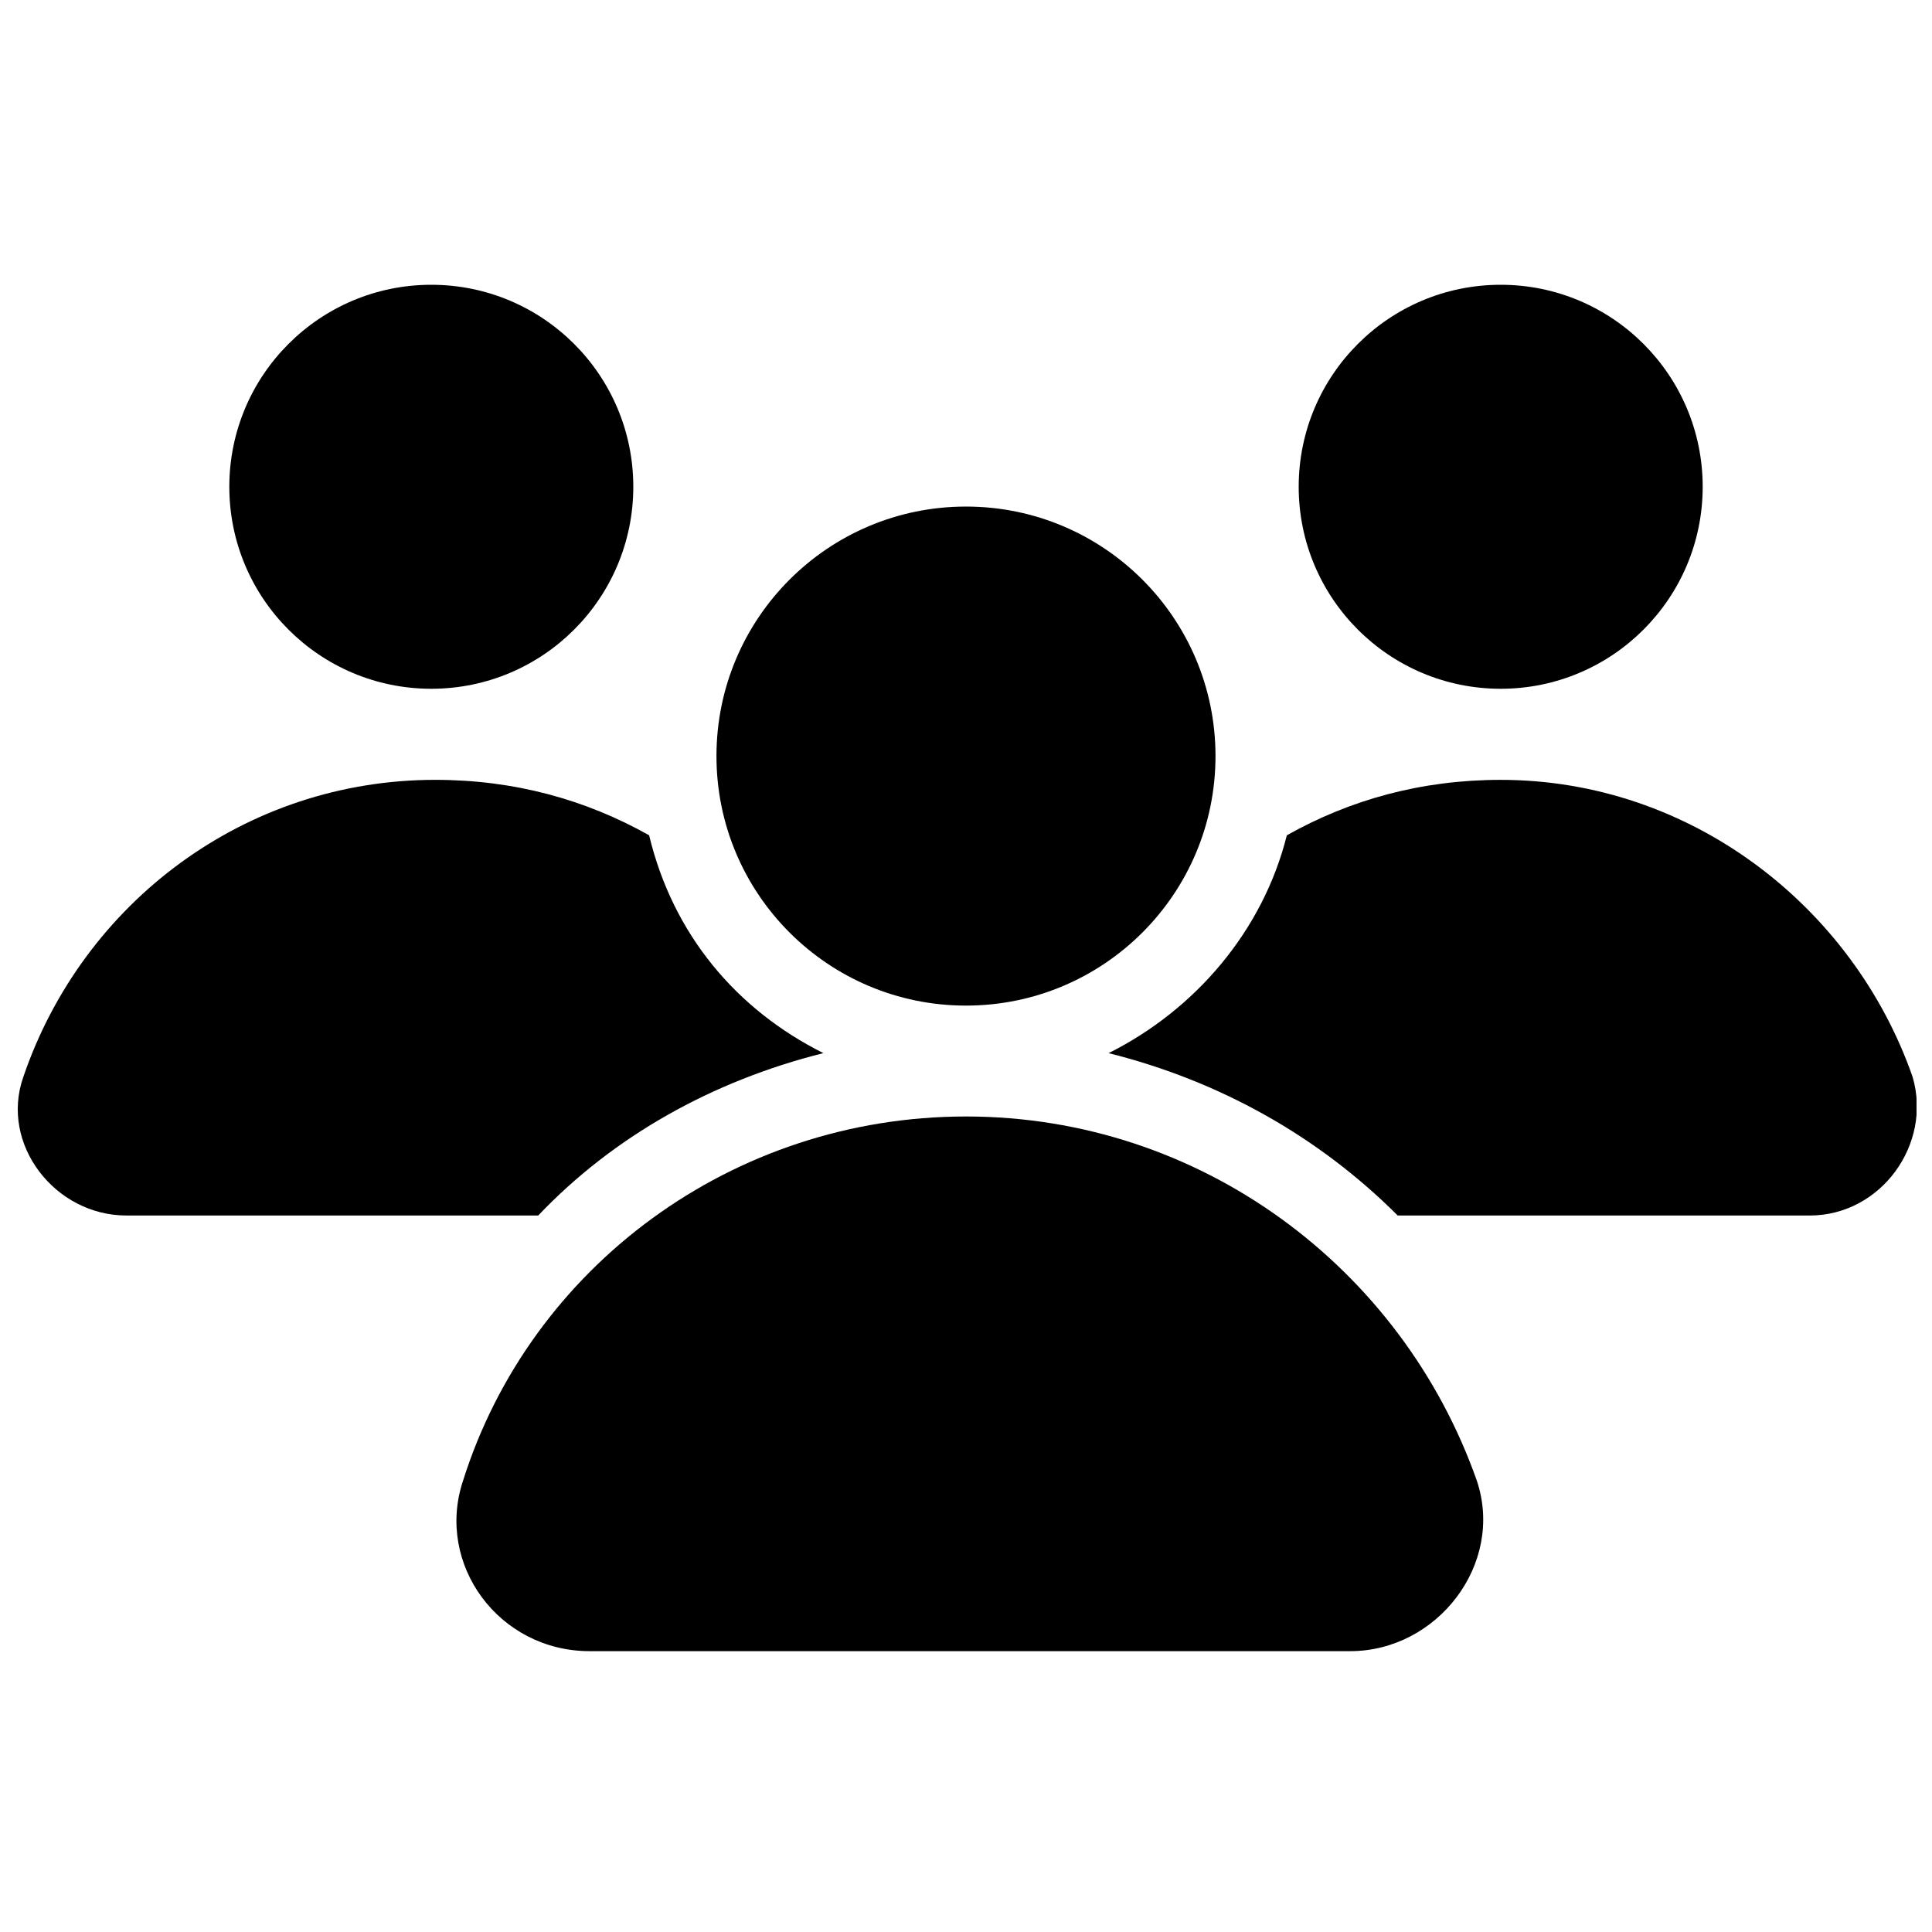
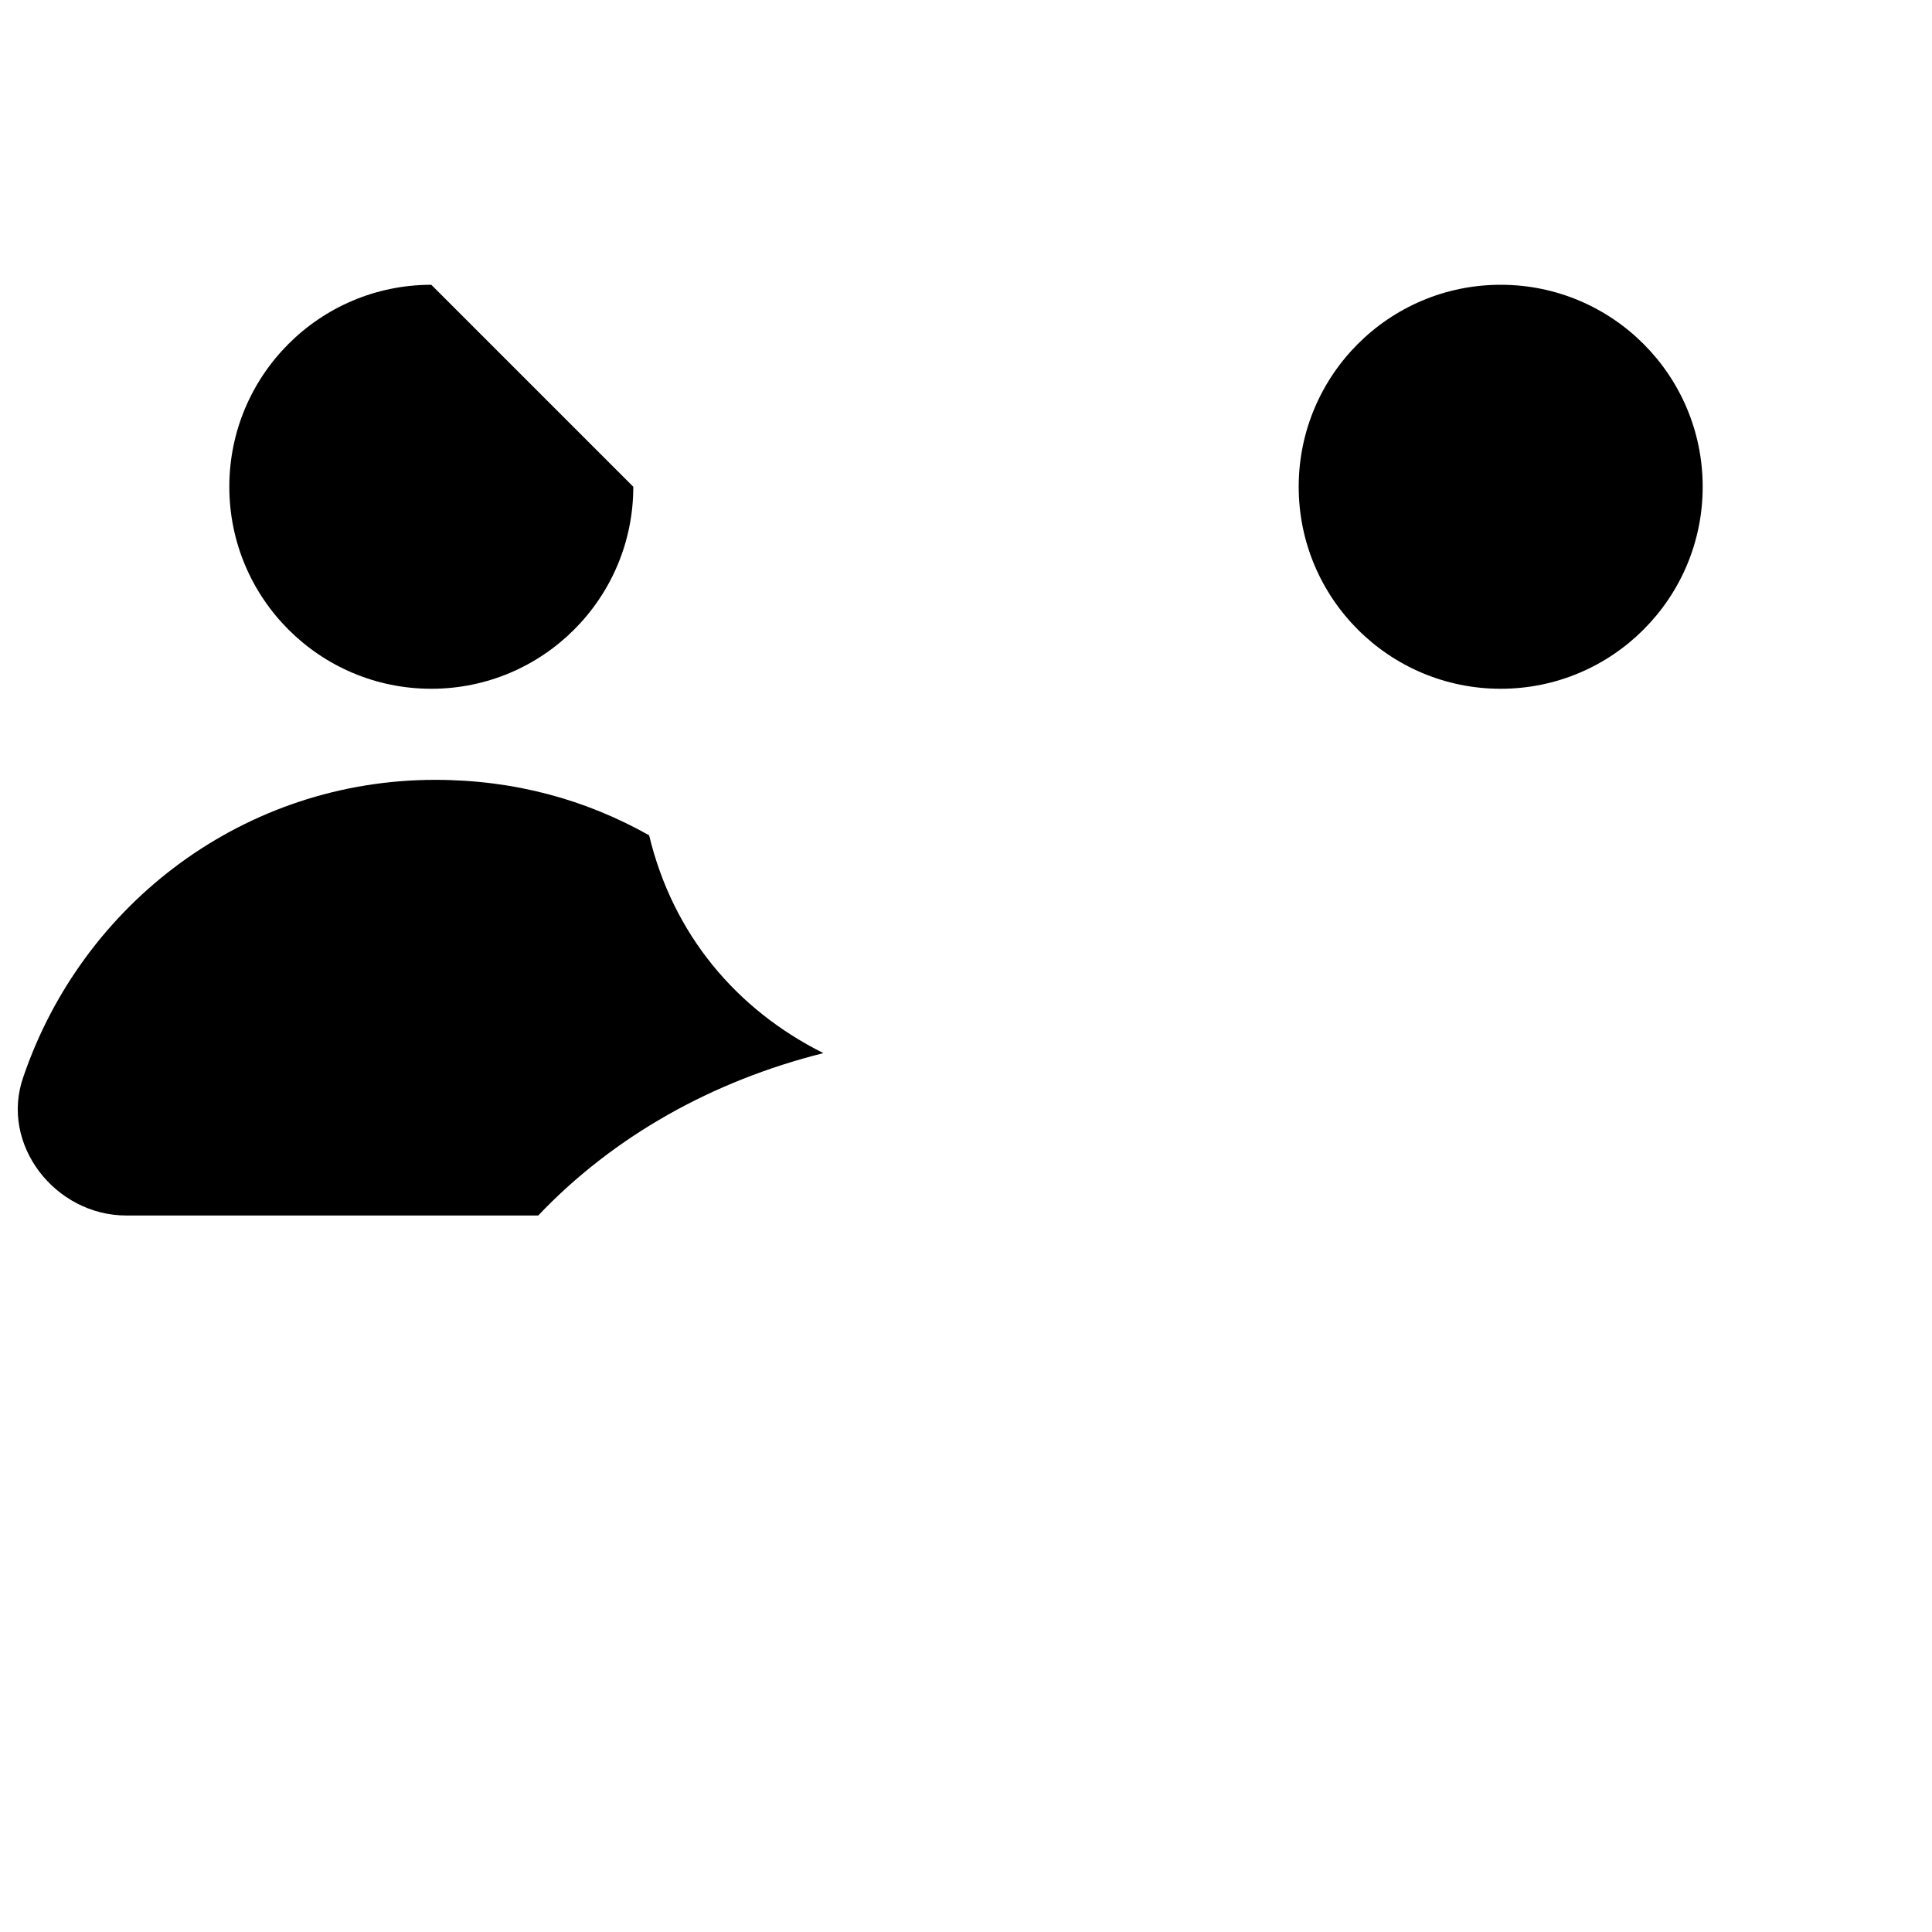
<svg xmlns="http://www.w3.org/2000/svg" width="800px" height="800px" version="1.1" viewBox="144 144 512 512">
  <defs>
    <clipPath id="b">
      <path d="m437 350h214.9v117h-214.9z" />
    </clipPath>
    <clipPath id="a">
      <path d="m148.09 350h214.91v117h-214.91z" />
    </clipPath>
  </defs>
-   <path d="m400 439.88c-61.926 0-115.46 39.887-133.3 96.562-7.348 22.043 9.445 45.133 33.586 45.133h201.52c23.09 0 40.934-23.09 33.586-45.133-19.941-56.676-73.469-96.562-135.39-96.562z" />
-   <path d="m466.12 344.37c0 36.52-29.605 66.125-66.125 66.125s-66.125-29.605-66.125-66.125c0-36.52 29.605-66.125 66.125-66.125s66.125 29.605 66.125 66.125" />
  <g clip-path="url(#b)">
-     <path d="m650.86 429.39c-15.742-45.133-58.777-78.719-109.16-78.719-20.992 0-39.887 5.246-56.68 14.695-6.297 25.191-24.141 46.184-47.23 57.727 29.391 7.348 55.629 22.043 76.621 43.035h109.16c18.891 0 32.535-18.895 27.289-36.738z" />
-   </g>
+     </g>
  <path d="m595.23 273c0 29.562-23.969 53.531-53.531 53.531s-53.531-23.969-53.531-53.531 23.969-53.531 53.531-53.531 53.531 23.969 53.531 53.531" />
  <g clip-path="url(#a)">
    <path d="m362.21 423.09c-23.09-11.547-39.887-31.488-46.184-57.727-16.793-9.445-35.688-14.695-56.68-14.695-50.383 0-93.414 32.539-109.16 78.719-6.297 17.844 8.398 36.734 27.289 36.734h109.16c19.945-20.988 46.188-35.684 75.574-43.031z" />
  </g>
-   <path d="m311.83 273c0 29.562-23.965 53.531-53.531 53.531-29.562 0-53.527-23.969-53.527-53.531s23.965-53.531 53.527-53.531c29.566 0 53.531 23.969 53.531 53.531" />
+   <path d="m311.83 273c0 29.562-23.965 53.531-53.531 53.531-29.562 0-53.527-23.969-53.527-53.531s23.965-53.531 53.527-53.531" />
</svg>